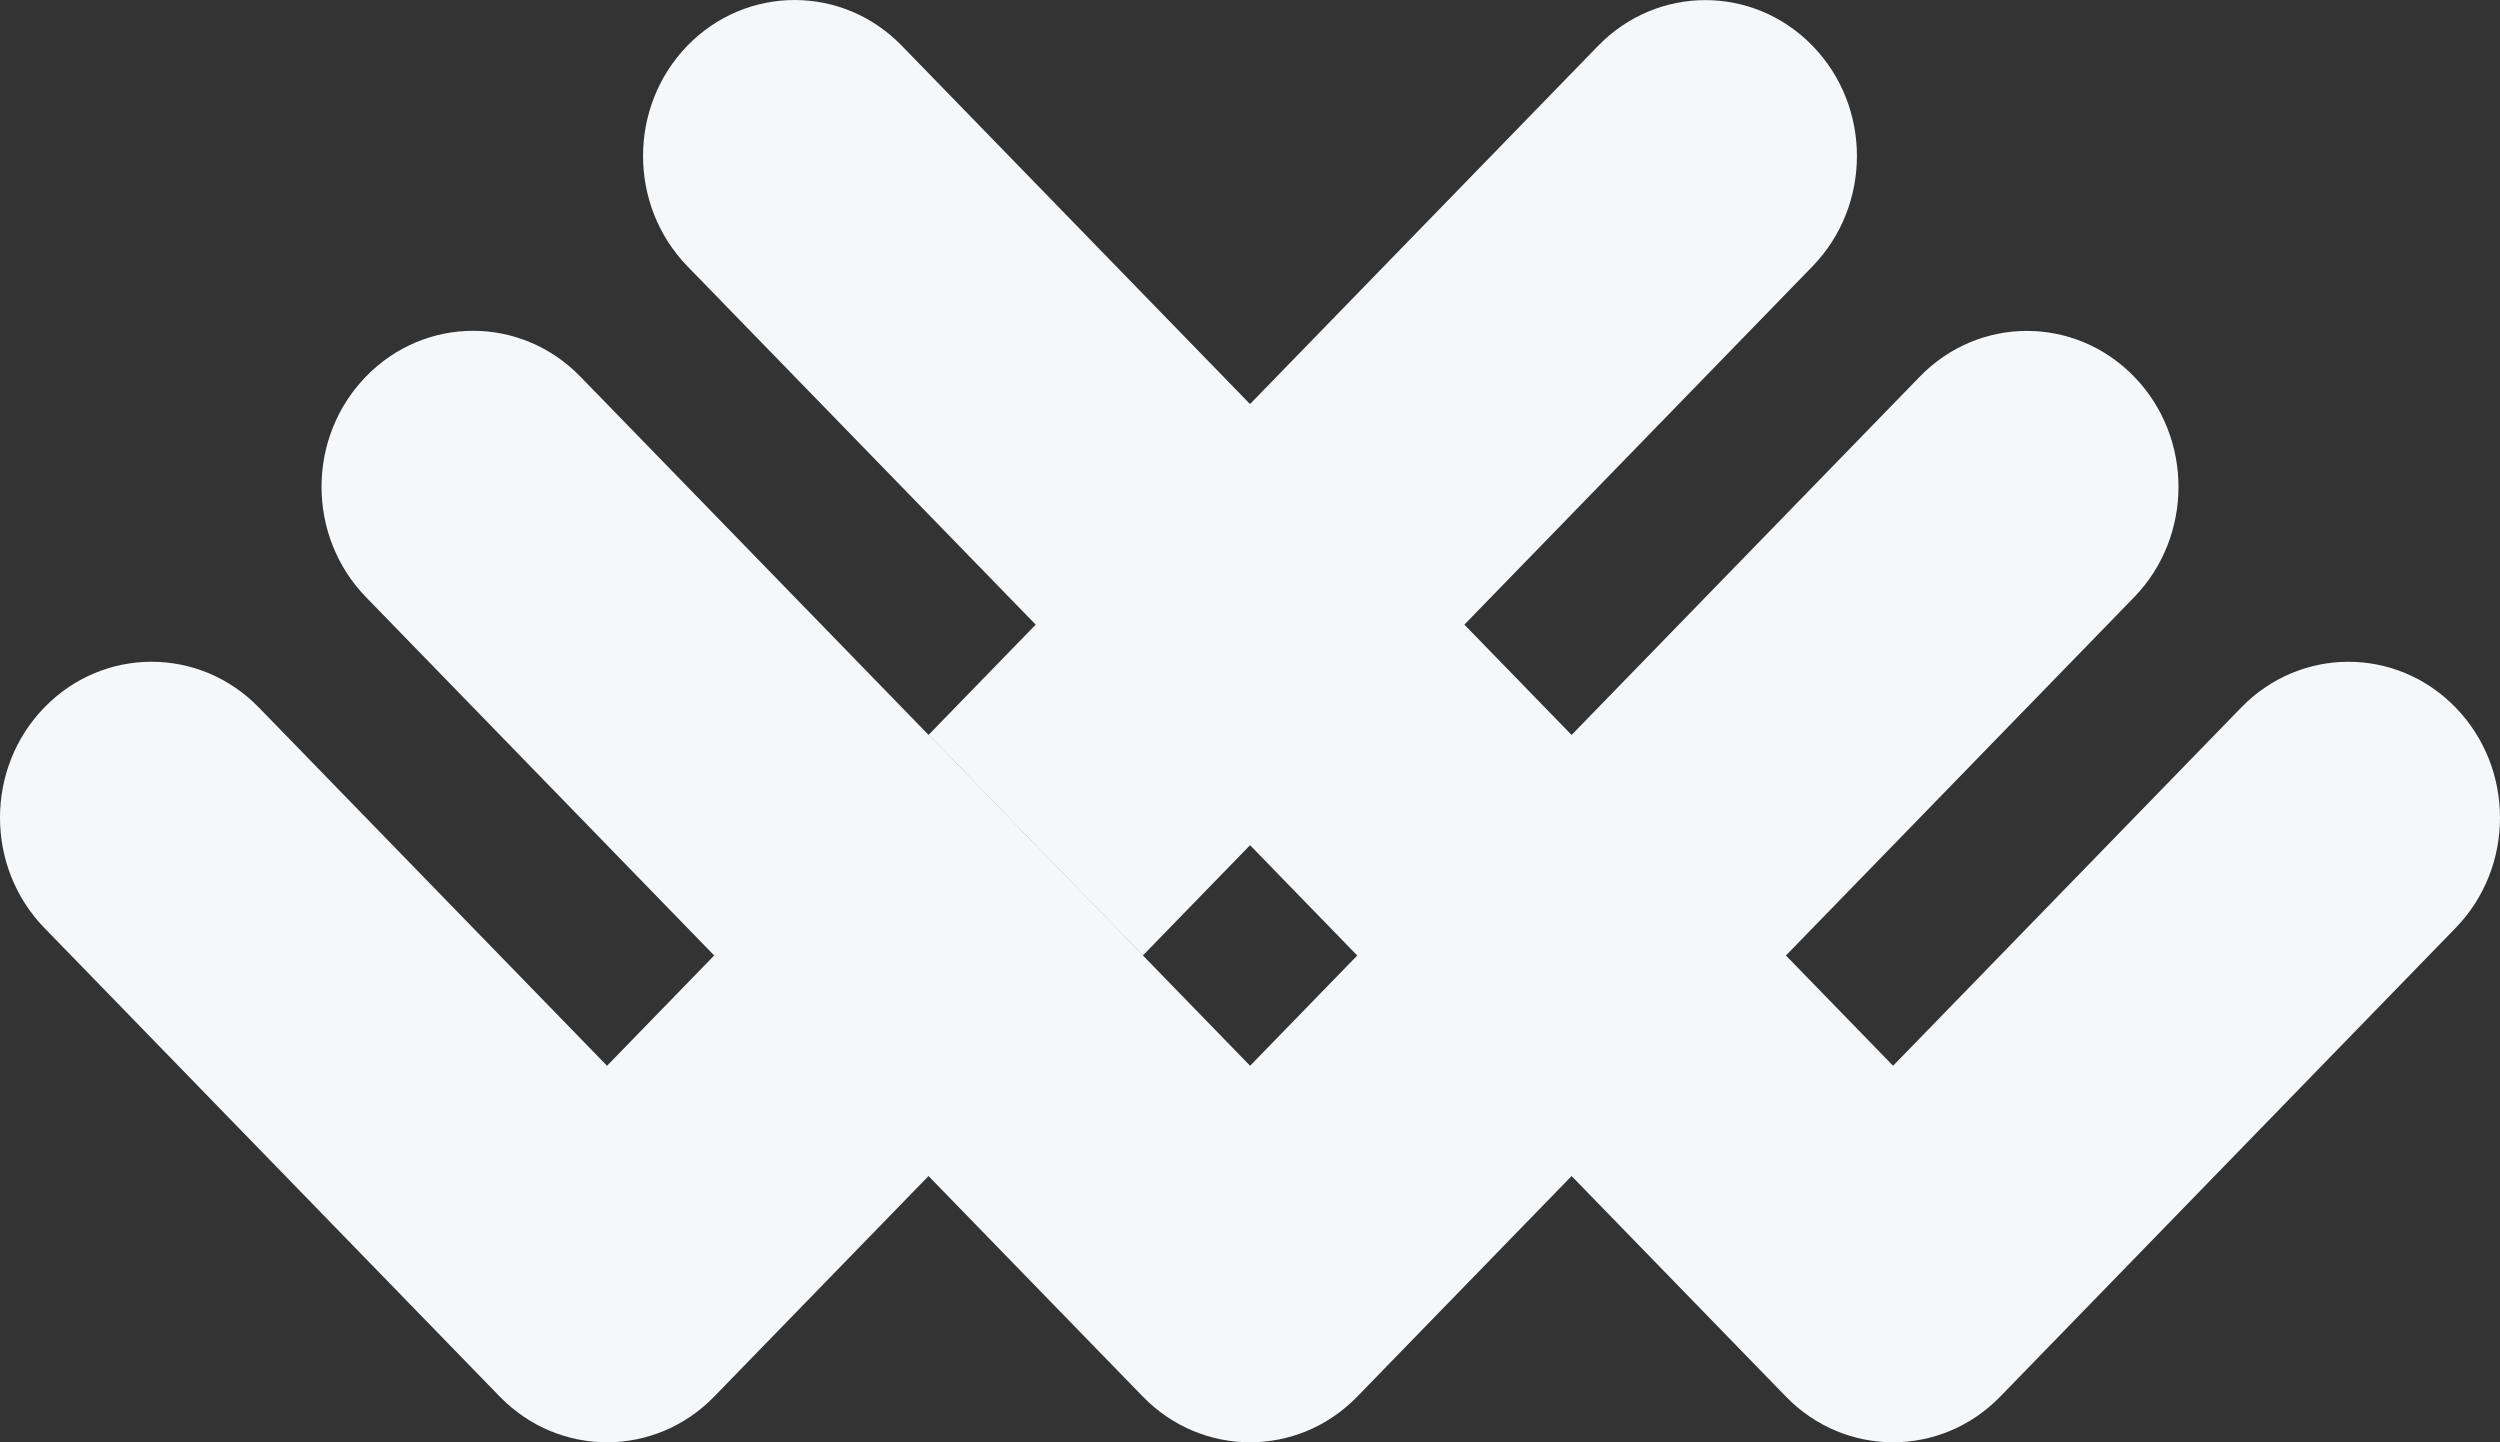
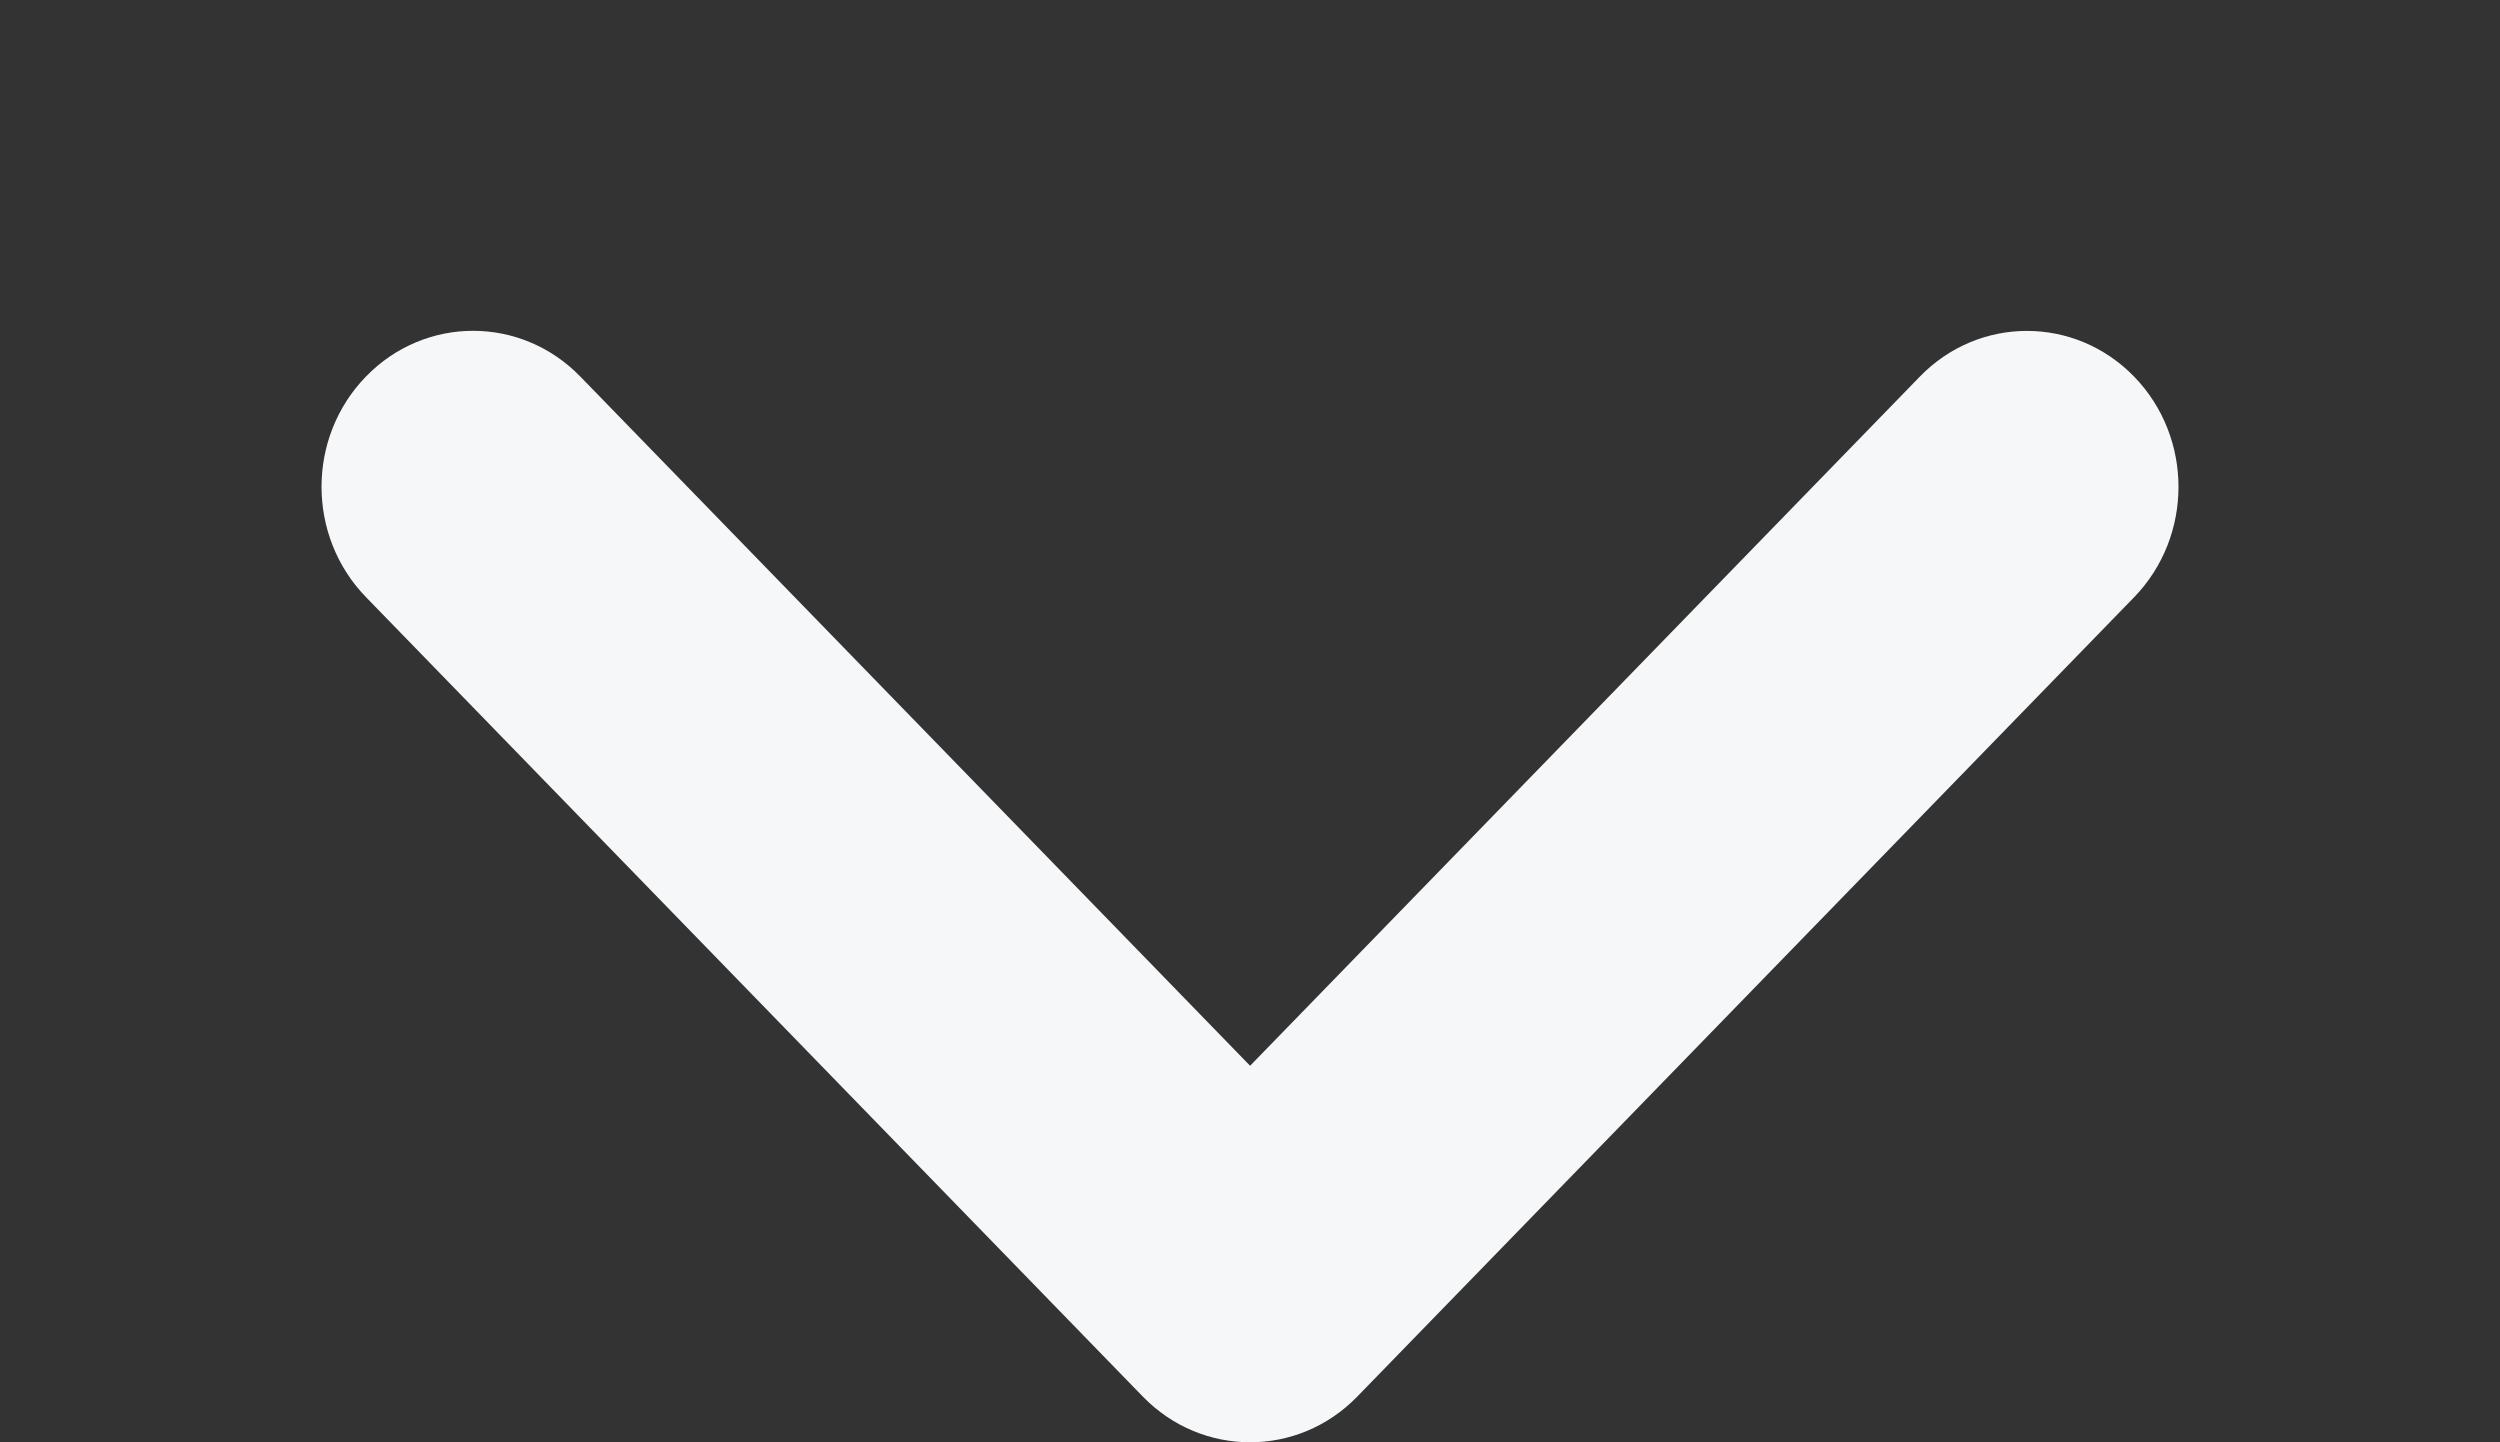
<svg xmlns="http://www.w3.org/2000/svg" width="26" height="15" viewBox="0 0 26 15" fill="none">
  <rect x="0" y="0" width="26" height="15" fill="#333333" stroke="none" />
-   <path fill-rule="evenodd" clip-rule="evenodd" d="M6.313 11.084L2.691 7.357C2.075 6.724 1.077 6.724 0.462 7.357C-0.154 7.99 -0.154 9.017 0.462 9.651L5.198 14.525C5.814 15.158 6.812 15.158 7.427 14.525L11.886 9.937L9.657 7.643L6.313 11.084Z" fill="#F5F7F9" />
  <path fill-rule="evenodd" clip-rule="evenodd" d="M19.966 3.917L13.001 11.084L6.035 3.916C5.419 3.282 4.421 3.282 3.806 3.916C3.19 4.549 3.19 5.576 3.806 6.21L11.886 14.525C12.502 15.158 13.5 15.158 14.115 14.525L22.195 6.211C22.81 5.577 22.81 4.55 22.195 3.917C21.579 3.283 20.581 3.283 19.966 3.917Z" fill="#F5F7F9" />
-   <path fill-rule="evenodd" clip-rule="evenodd" d="M25.538 9.651L20.802 14.525C20.187 15.158 19.189 15.158 18.574 14.525L7.149 2.769C6.534 2.135 6.534 1.109 7.149 0.475C7.765 -0.158 8.763 -0.158 9.378 0.475L19.688 11.084L23.309 7.358C23.925 6.724 24.923 6.724 25.538 7.358C26.154 7.991 26.154 9.018 25.538 9.651Z" fill="#F5F7F9" />
-   <path fill-rule="evenodd" clip-rule="evenodd" d="M18.85 0.476C18.235 -0.157 17.237 -0.157 16.621 0.476L9.657 7.643L11.886 9.937L18.85 2.77C19.466 2.136 19.466 1.109 18.85 0.476Z" fill="#F5F7F9" />
</svg>